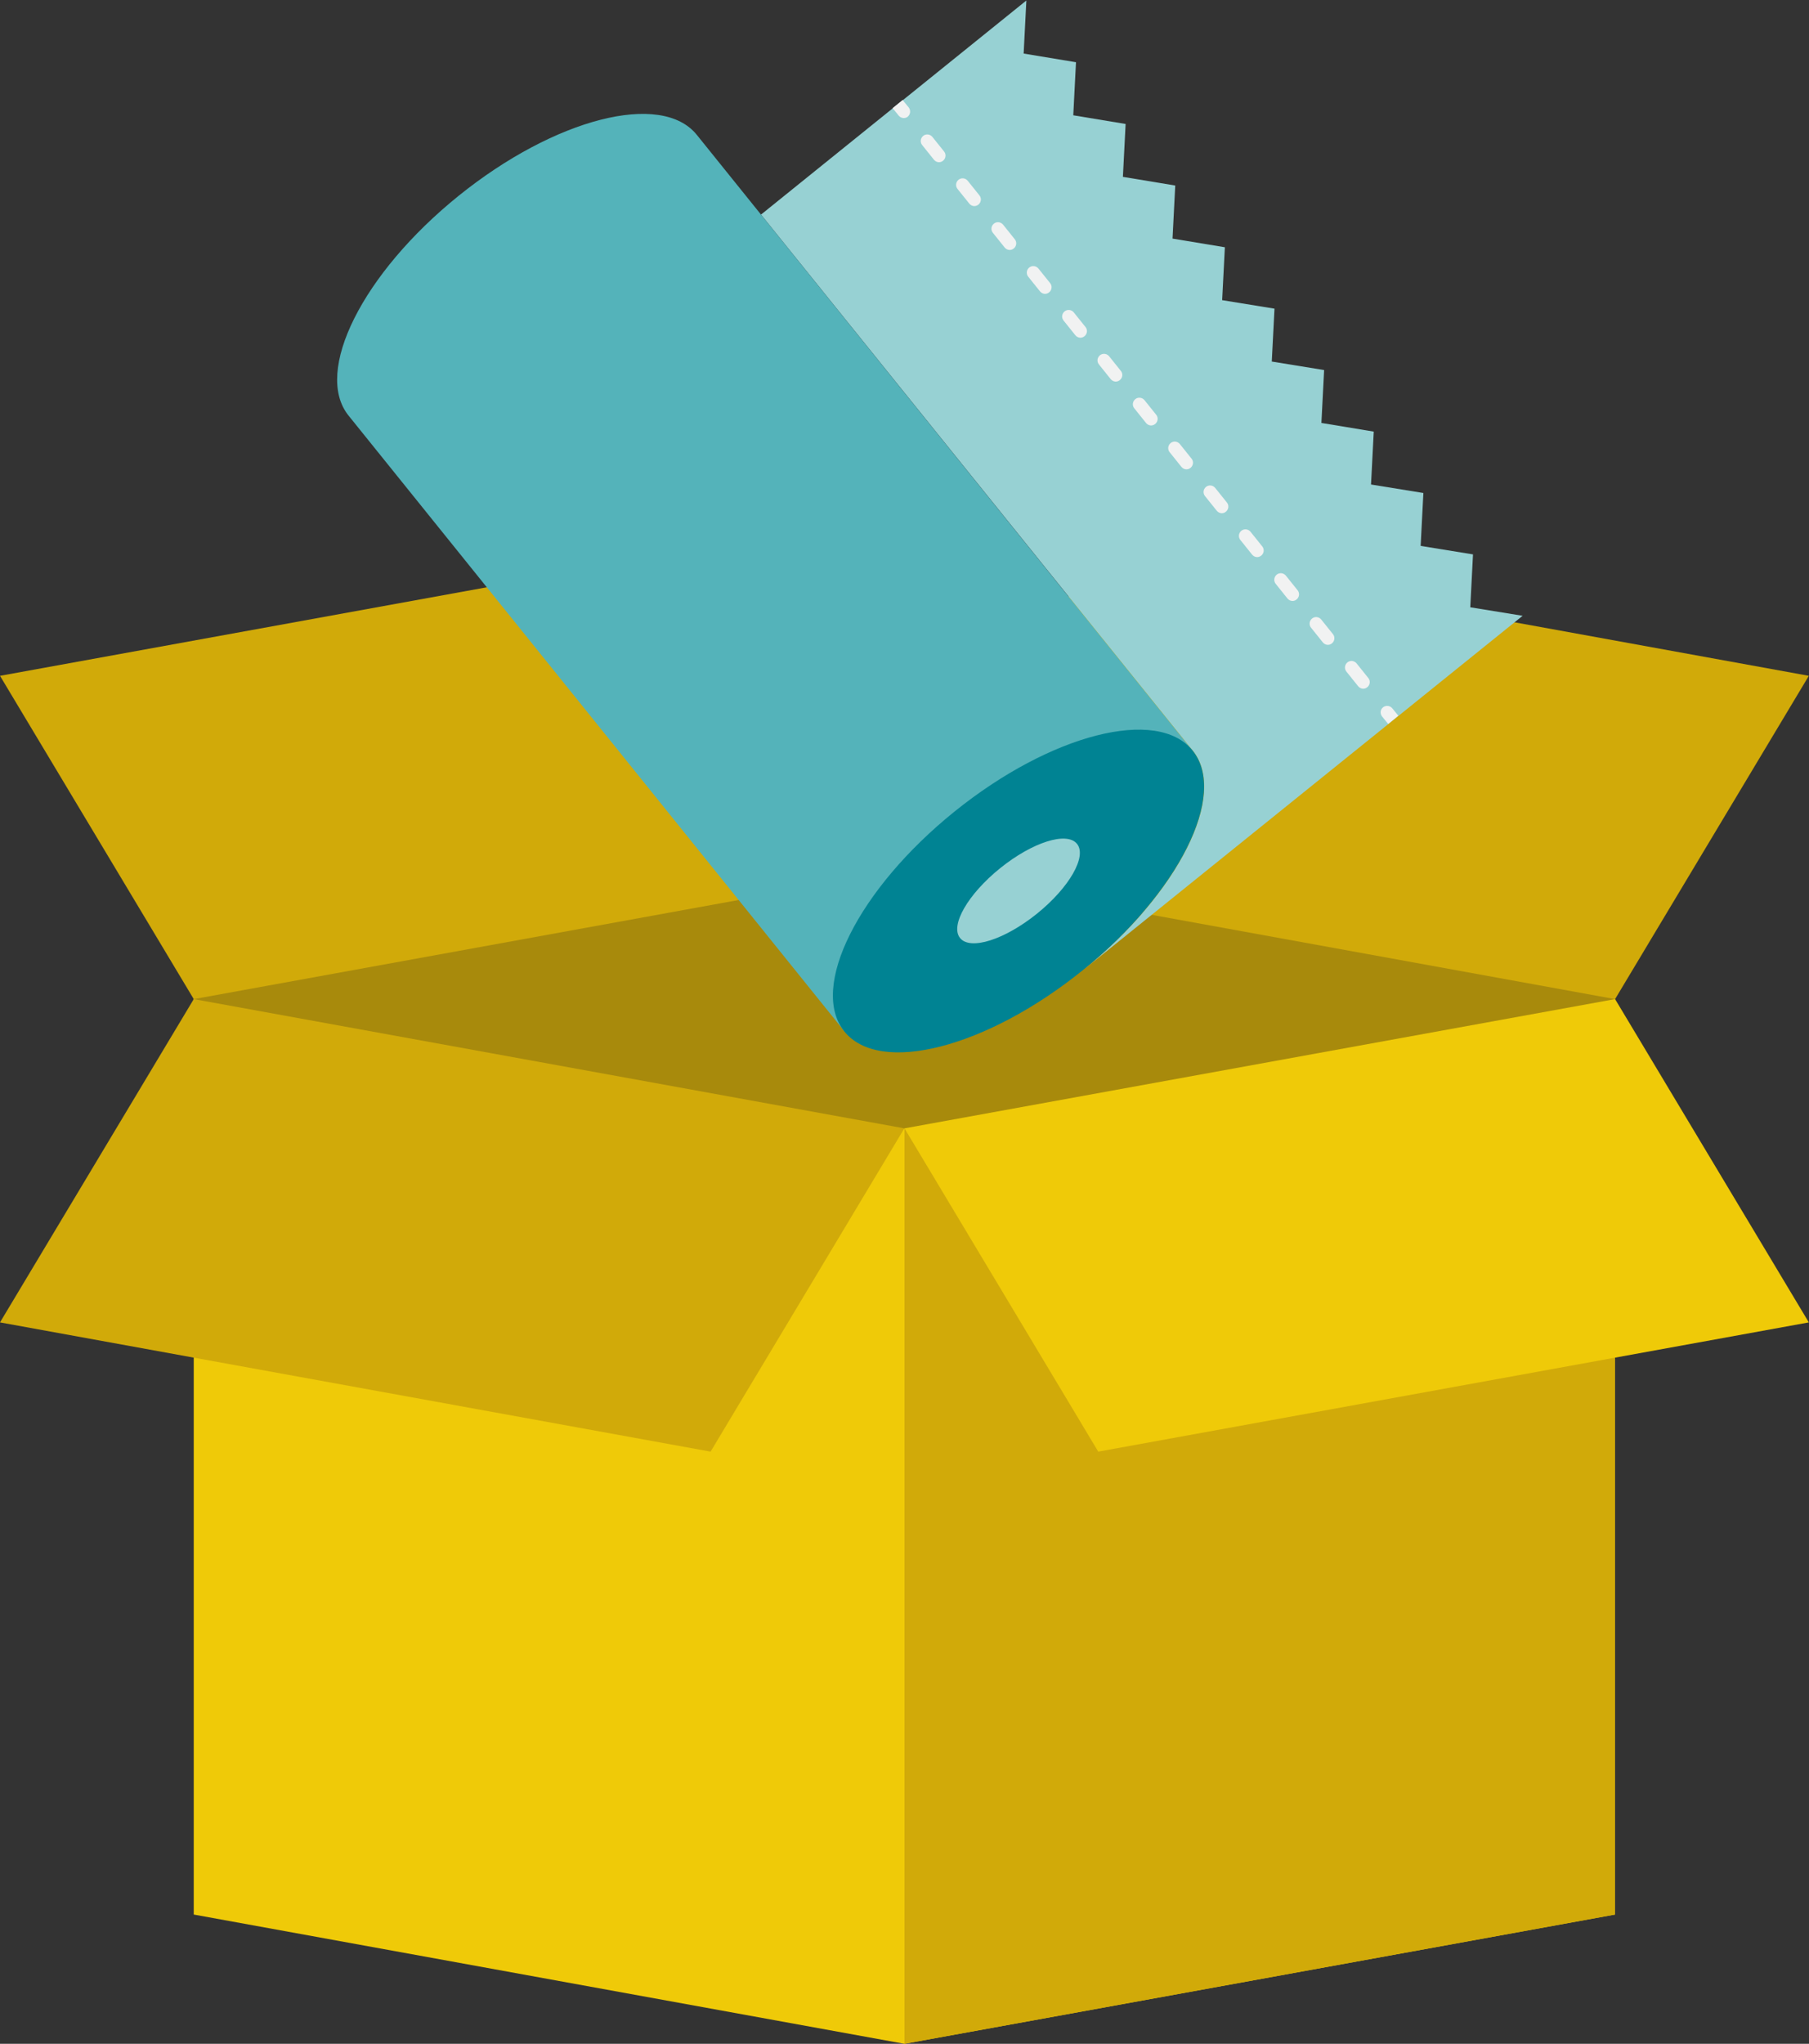
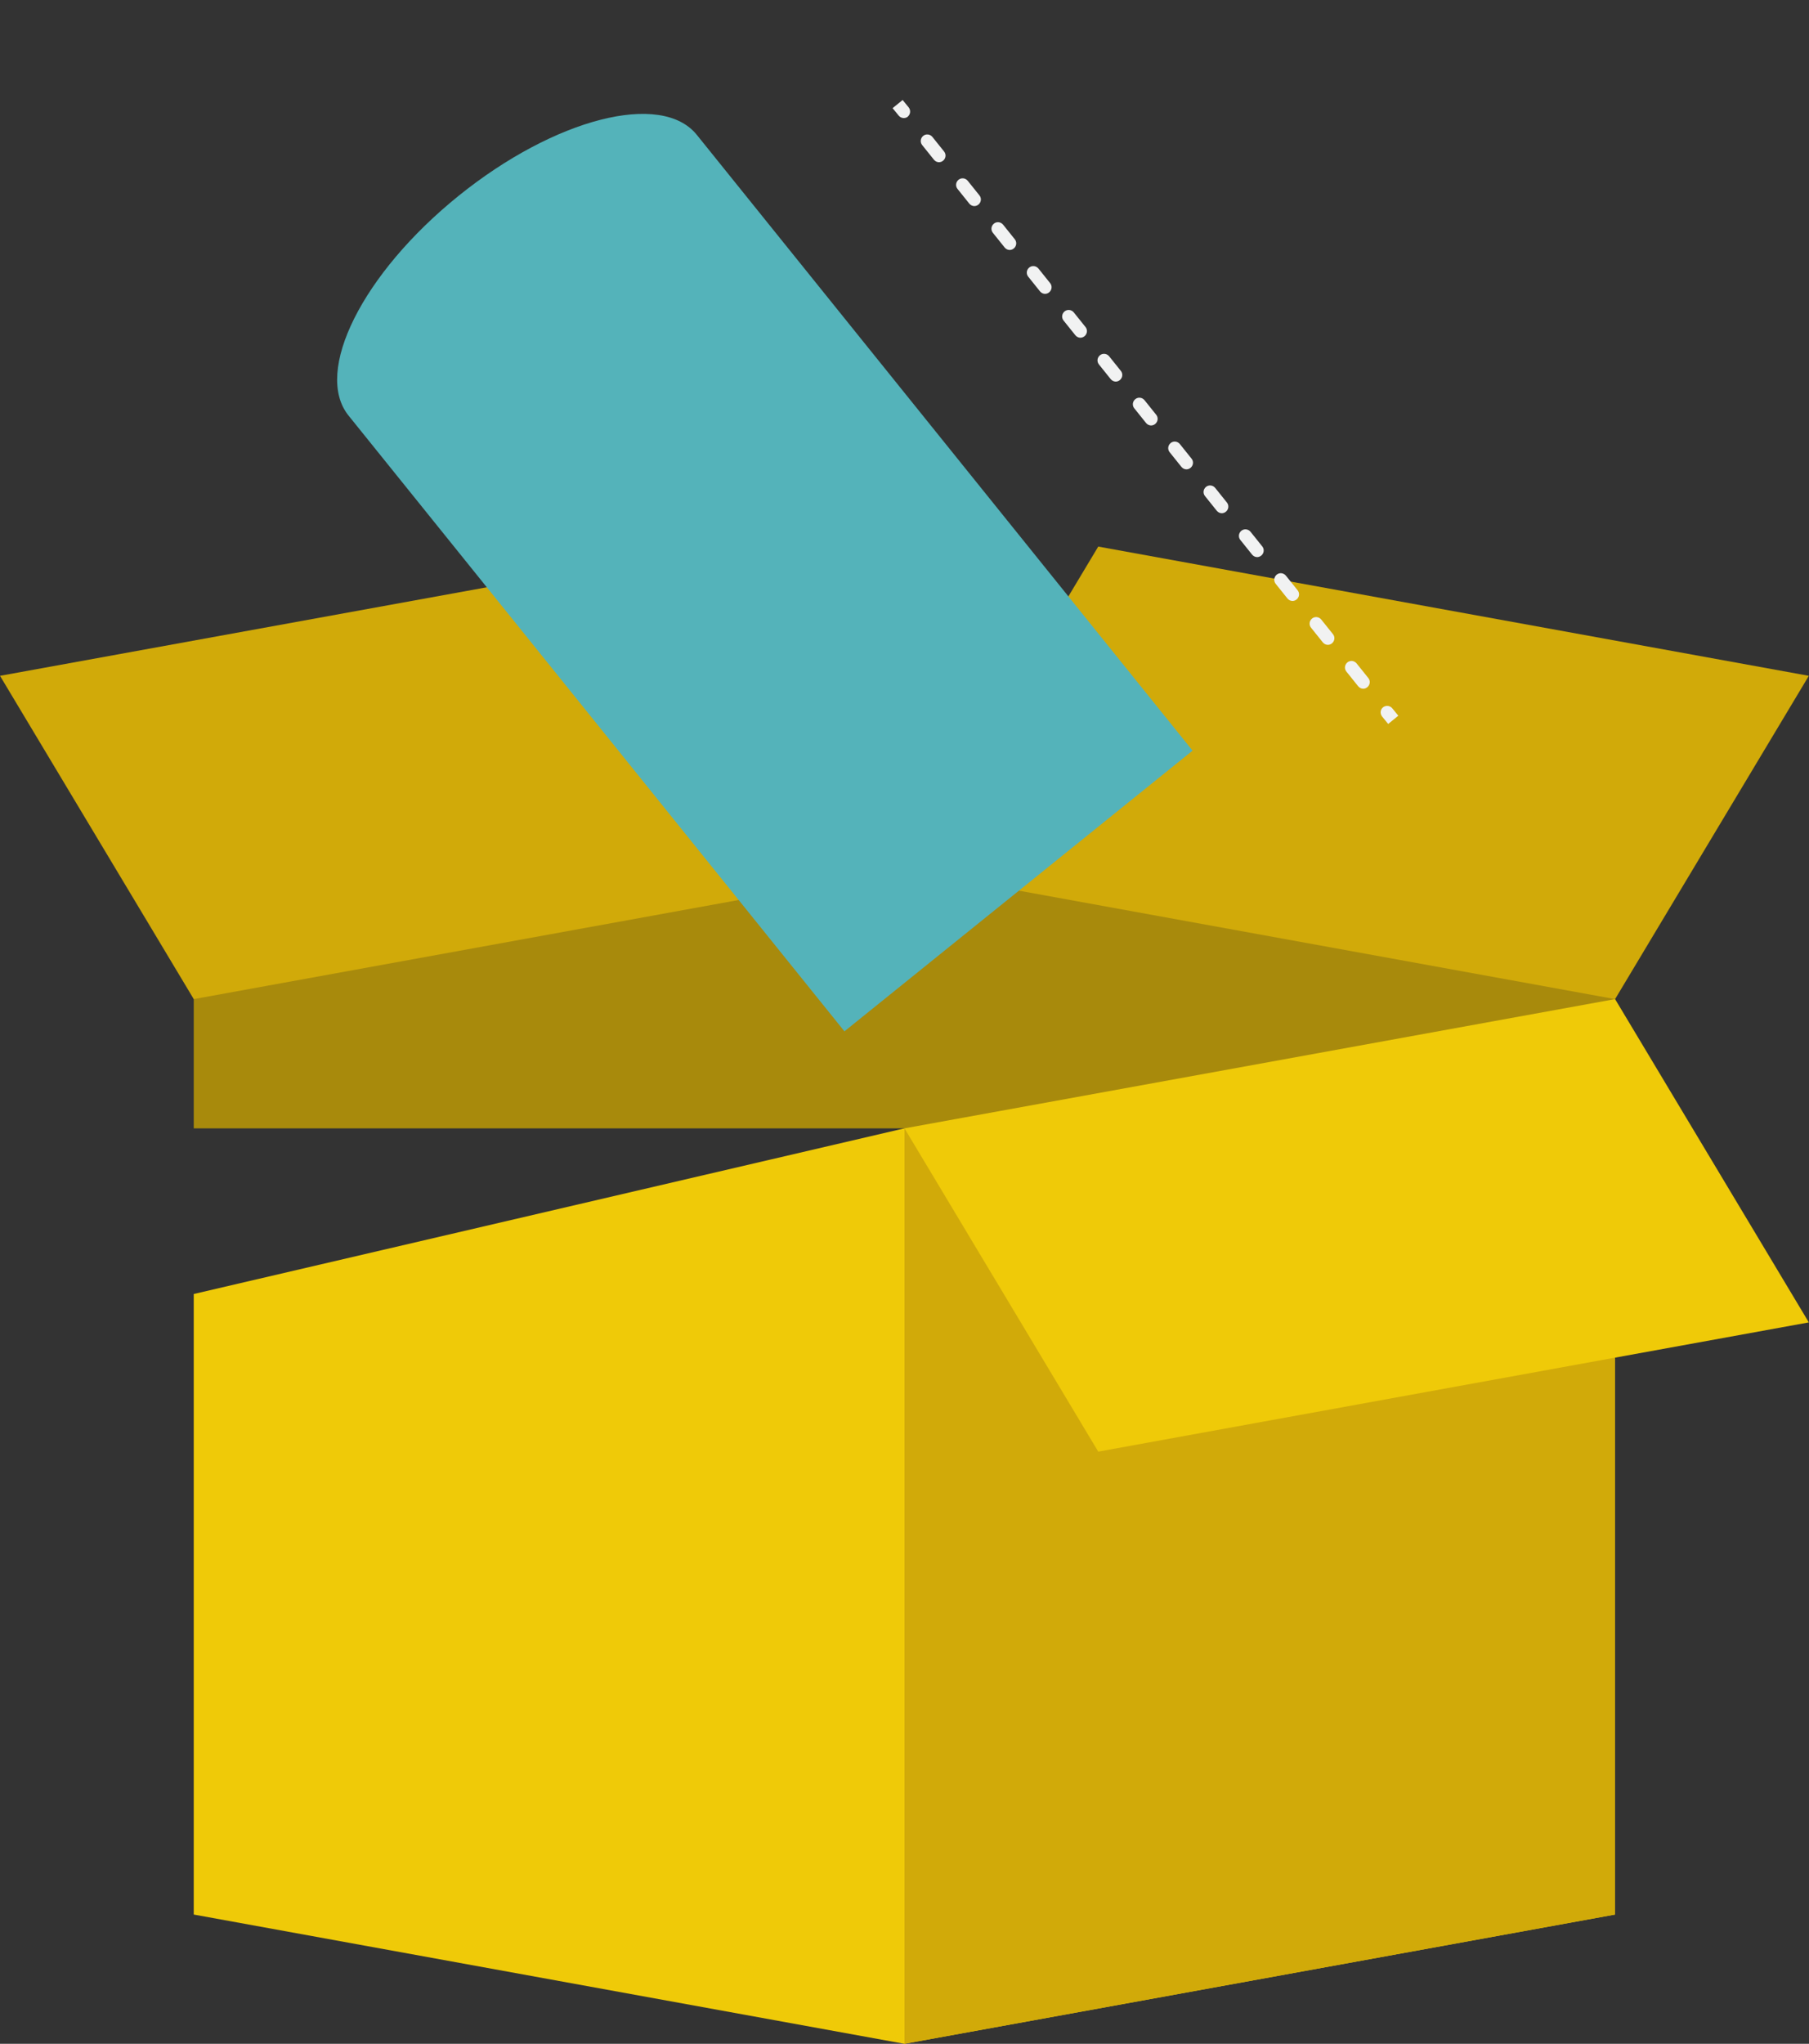
<svg xmlns="http://www.w3.org/2000/svg" id="a" data-name="Capa 1" width="106.44" height="120.18" viewBox="0 0 106.44 120.18">
  <rect x="0" y="0" width="106.44" height="120.18" fill="#333333" stroke="none" />
  <g>
    <path d="m95.03,66.35H11.4v-9.92l41.81-5.28,41.81,5.28v9.92Z" style="fill: #a88a0c;" />
-     <path d="m95.03,66.35h-41.81v-15.21l41.81.21v14.99Z" style="fill: #a88a0c;" />
    <path d="m11.4,76.09v36.49l41.81,7.6,41.81-7.6v-36.49l-41.81-9.74-41.81,9.74Z" style="fill: #efca08;" />
    <path d="m95.03,79.38l-41.81-13.03v53.83l41.81-7.6v-33.2Z" style="fill: #d1aa09;" />
-     <path d="m41.81,85.36L0,77.76l11.4-19.01,41.81,7.6-11.4,19.01Z" style="fill: #d1aa09;" />
    <path d="m41.81,32.14L0,39.74l11.4,19.01,41.81-7.6-11.4-19.01Z" style="fill: #d1aa09;" />
    <g>
      <path d="m64.62,32.14l41.81,7.6-11.4,19.01-41.81-7.6,11.4-19.01Z" style="fill: #d1aa09;" />
      <path d="m64.62,85.36l41.81-7.6-11.4-19.01-41.81,7.6,11.4,19.01Z" style="fill: #efca08;" />
    </g>
  </g>
  <g>
-     <path d="m44.77,12.61l25.41,31.53c2.08,2.58-.82,8.37-6.48,12.93l25.89-20.86-3.08-.5.16-3.11-3.08-.5.16-3.11-3.08-.5.16-3.11-3.08-.51.16-3.11-3.08-.5.16-3.11-3.08-.5.16-3.11-3.08-.51.16-3.12-3.08-.51.16-3.11-3.08-.51.16-3.12-3.08-.51.16-3.12-15.64,12.61h0Z" style="fill: #97d1d3;" />
    <g>
      <path d="m82.28,42.09l-.36-.44c-.13-.16-.37-.19-.54-.06s-.19.37-.06.54l.36.44.59-.48Z" style="fill: #f1f2f2;" />
      <path d="m54.32,7.99c.16-.13.4-.11.54.06l.69.86c.13.16.11.4-.06.54s-.4.11-.54-.06l-.69-.86c-.13-.16-.11-.4.06-.54Zm2.08,2.58c.16-.13.4-.11.54.06l.69.86c.13.16.11.4-.06.54s-.4.11-.54-.06l-.69-.86c-.13-.16-.11-.4.06-.54Zm2.08,2.58c.16-.13.4-.11.54.06l.69.86c.13.16.11.4-.06.54s-.4.11-.54-.06l-.69-.86c-.13-.16-.11-.4.06-.54Zm2.08,2.58c.16-.13.4-.11.54.06l.69.86c.13.16.11.4-.06.54s-.4.11-.54-.06l-.69-.86c-.13-.16-.11-.4.06-.54Zm2.08,2.58c.16-.13.4-.11.54.06l.69.86c.13.16.11.4-.06.54s-.4.11-.54-.06l-.69-.86c-.13-.16-.11-.4.06-.54Zm2.08,2.58c.16-.13.4-.11.54.06l.69.86c.13.16.11.4-.06.54s-.4.11-.54-.06l-.69-.86c-.13-.16-.11-.4.06-.54Zm2.08,2.58c.16-.13.4-.11.54.06l.69.86c.13.16.11.4-.06.54s-.4.11-.54-.06l-.69-.86c-.13-.16-.11-.4.06-.54Zm2.08,2.58c.16-.13.4-.11.54.06l.69.86c.13.16.11.4-.06.54s-.4.11-.54-.06l-.69-.86c-.13-.16-.11-.4.06-.54Zm2.08,2.58c.16-.13.4-.11.54.06l.69.86c.13.16.11.4-.06.54s-.4.11-.54-.06l-.69-.86c-.13-.16-.11-.4.06-.54Zm2.08,2.58c.16-.13.4-.11.54.06l.69.86c.13.16.11.4-.06.54s-.4.11-.54-.06l-.69-.86c-.13-.16-.11-.4.06-.54Zm2.08,2.58c.16-.13.4-.11.54.06l.69.86c.13.16.11.4-.06.54s-.4.11-.54-.06l-.69-.86c-.13-.16-.11-.4.06-.54Zm2.08,2.58c.16-.13.4-.11.54.06l.69.86c.13.16.11.4-.06.54s-.4.11-.54-.06l-.69-.86c-.13-.16-.11-.4.06-.54Zm2.08,2.58c.16-.13.4-.11.54.06l.69.86c.13.16.11.4-.06.54s-.4.11-.54-.06l-.69-.86c-.13-.16-.11-.4.06-.54Z" style="fill: #f1f2f2;" />
      <path d="m53.41,6.86c.16-.13.19-.37.06-.54l-.36-.44-.59.48.36.44c.13.16.37.19.54.06Z" style="fill: #f1f2f2;" />
    </g>
    <path d="m49.69,60.65L20.51,24.44c-2.08-2.58.82-8.37,6.48-12.93s11.93-6.16,14.01-3.58l29.17,36.21-20.49,16.51Z" style="fill: #54b3ba;" />
-     <ellipse cx="59.93" cy="52.39" rx="13.16" ry="6" transform="translate(-19.61 49.2) rotate(-38.86)" style="fill: #008393;" />
-     <path d="m63.37,49.62c-.6-.74-2.62-.1-4.52,1.43s-2.96,3.37-2.36,4.11,2.62.1,4.52-1.43c1.9-1.53,2.96-3.37,2.36-4.11Z" style="fill: #97d1d3;" />
  </g>
</svg>